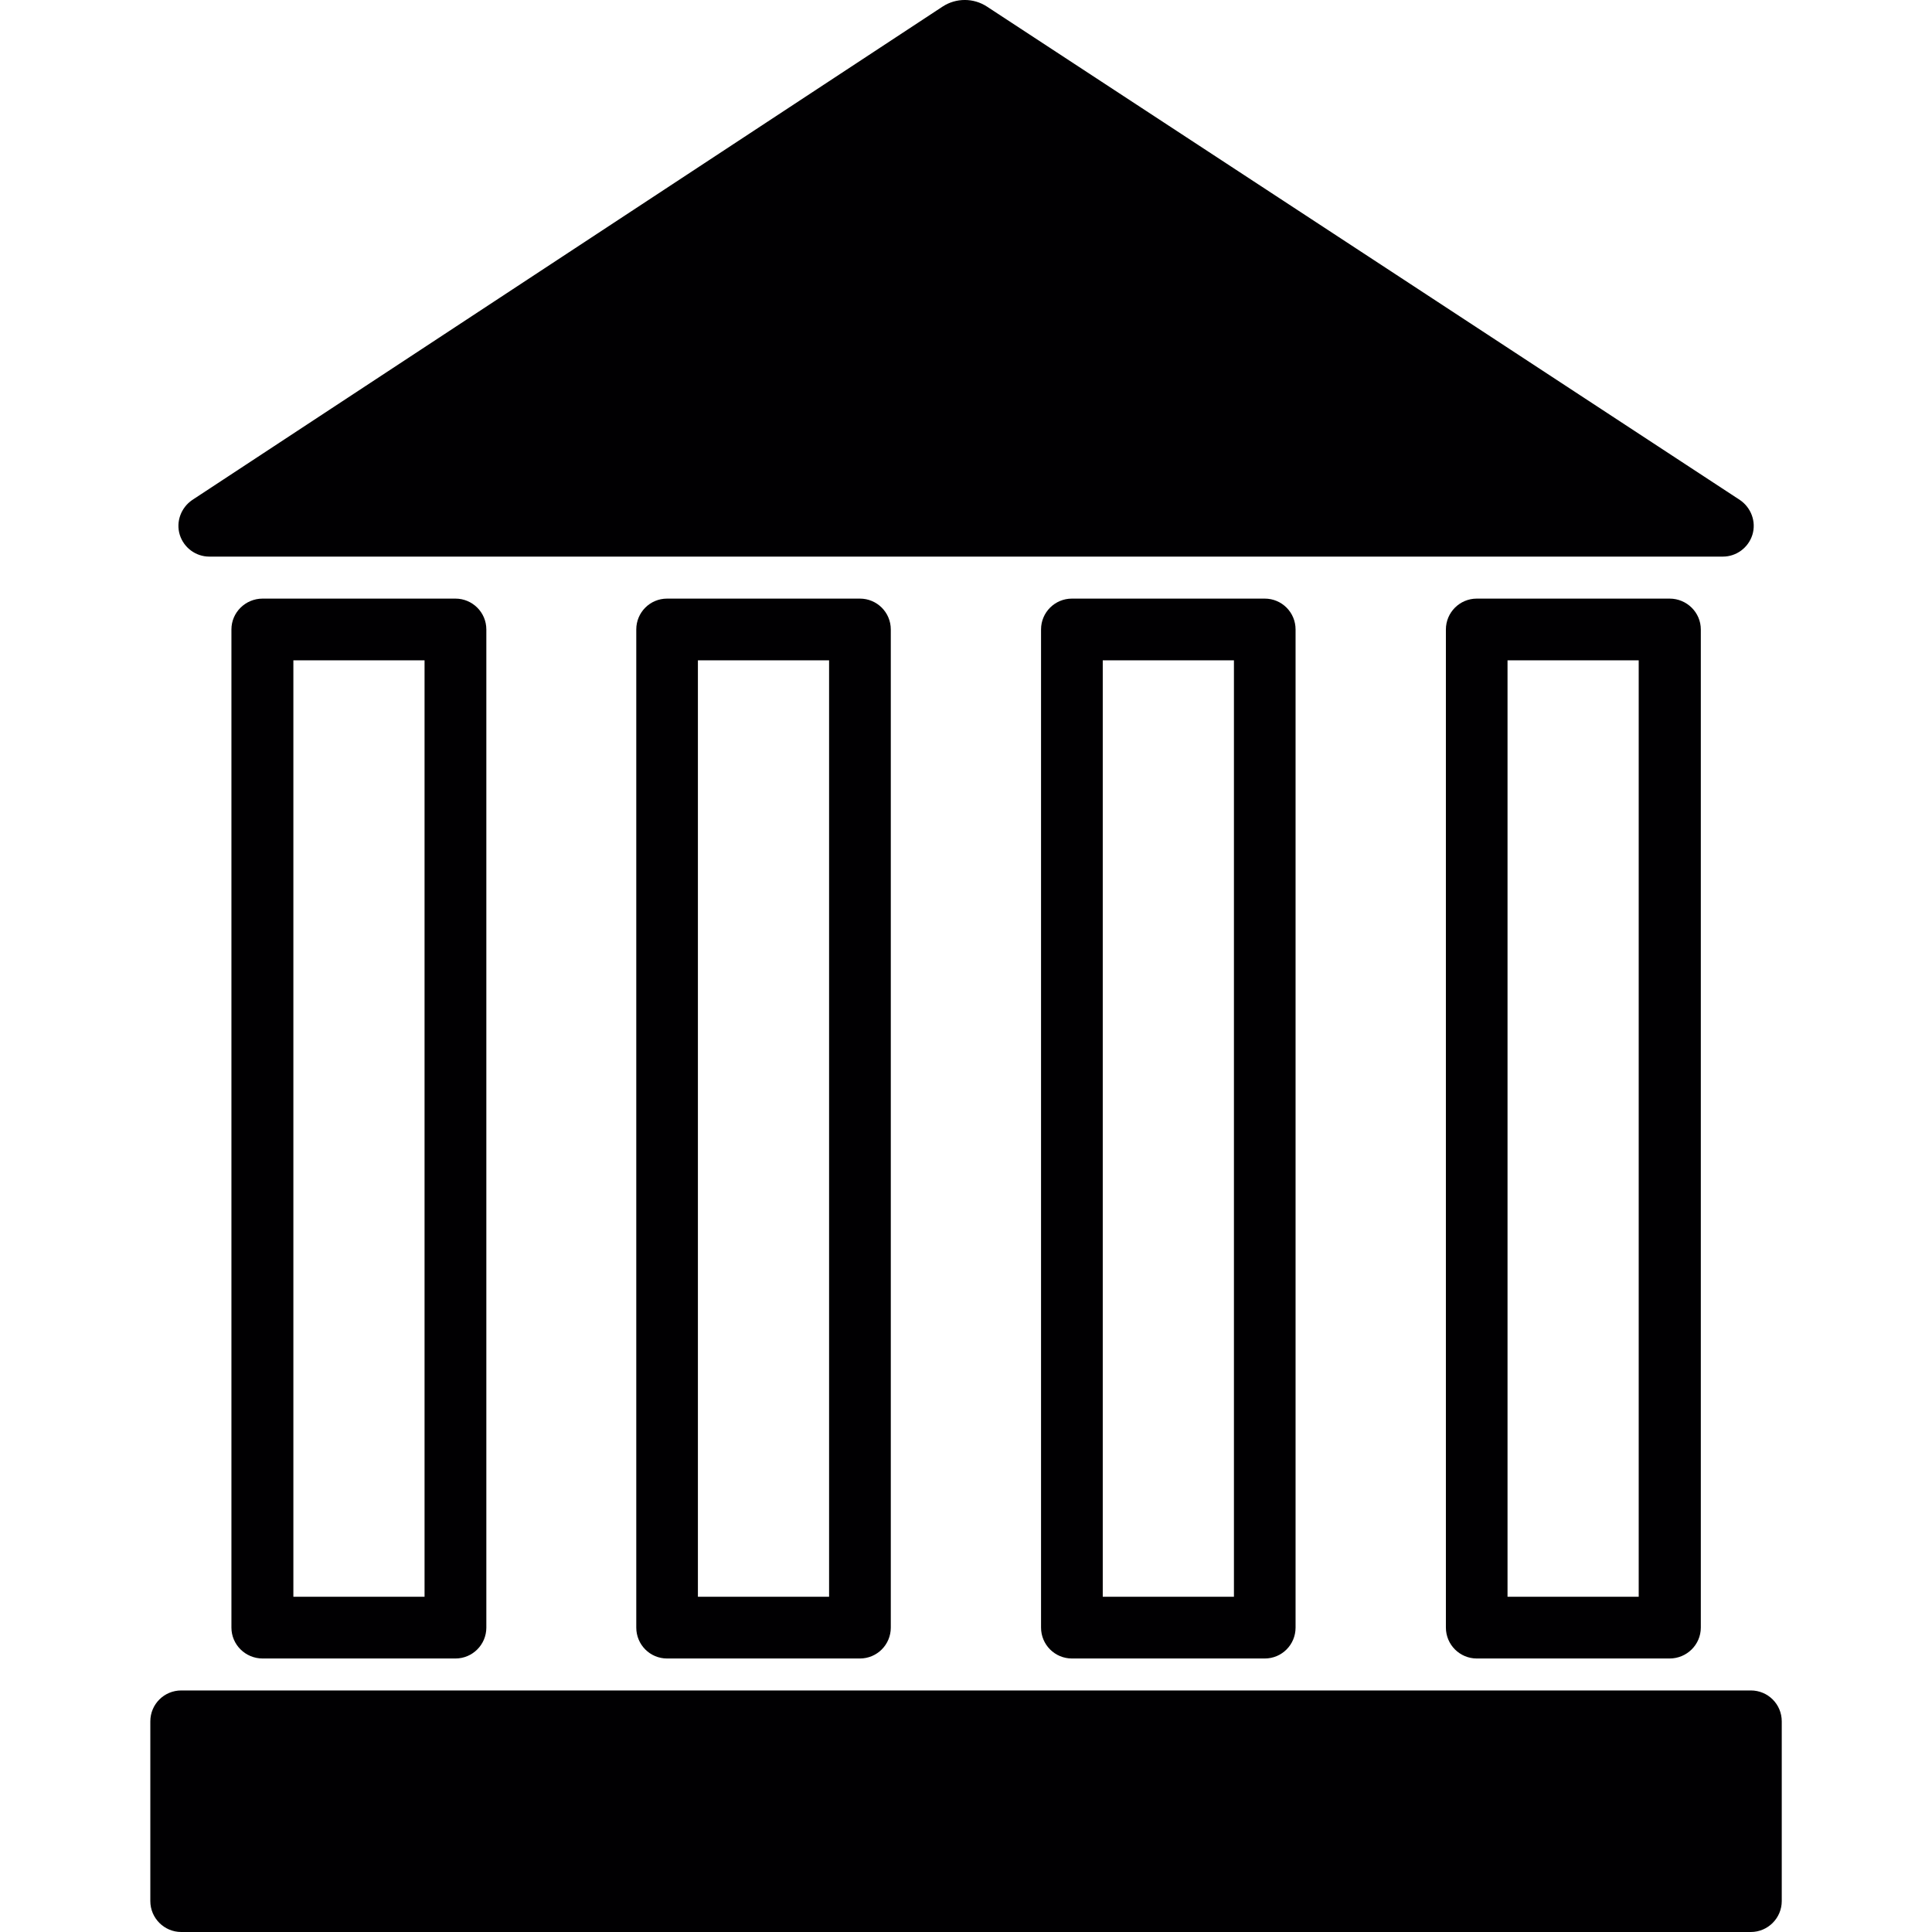
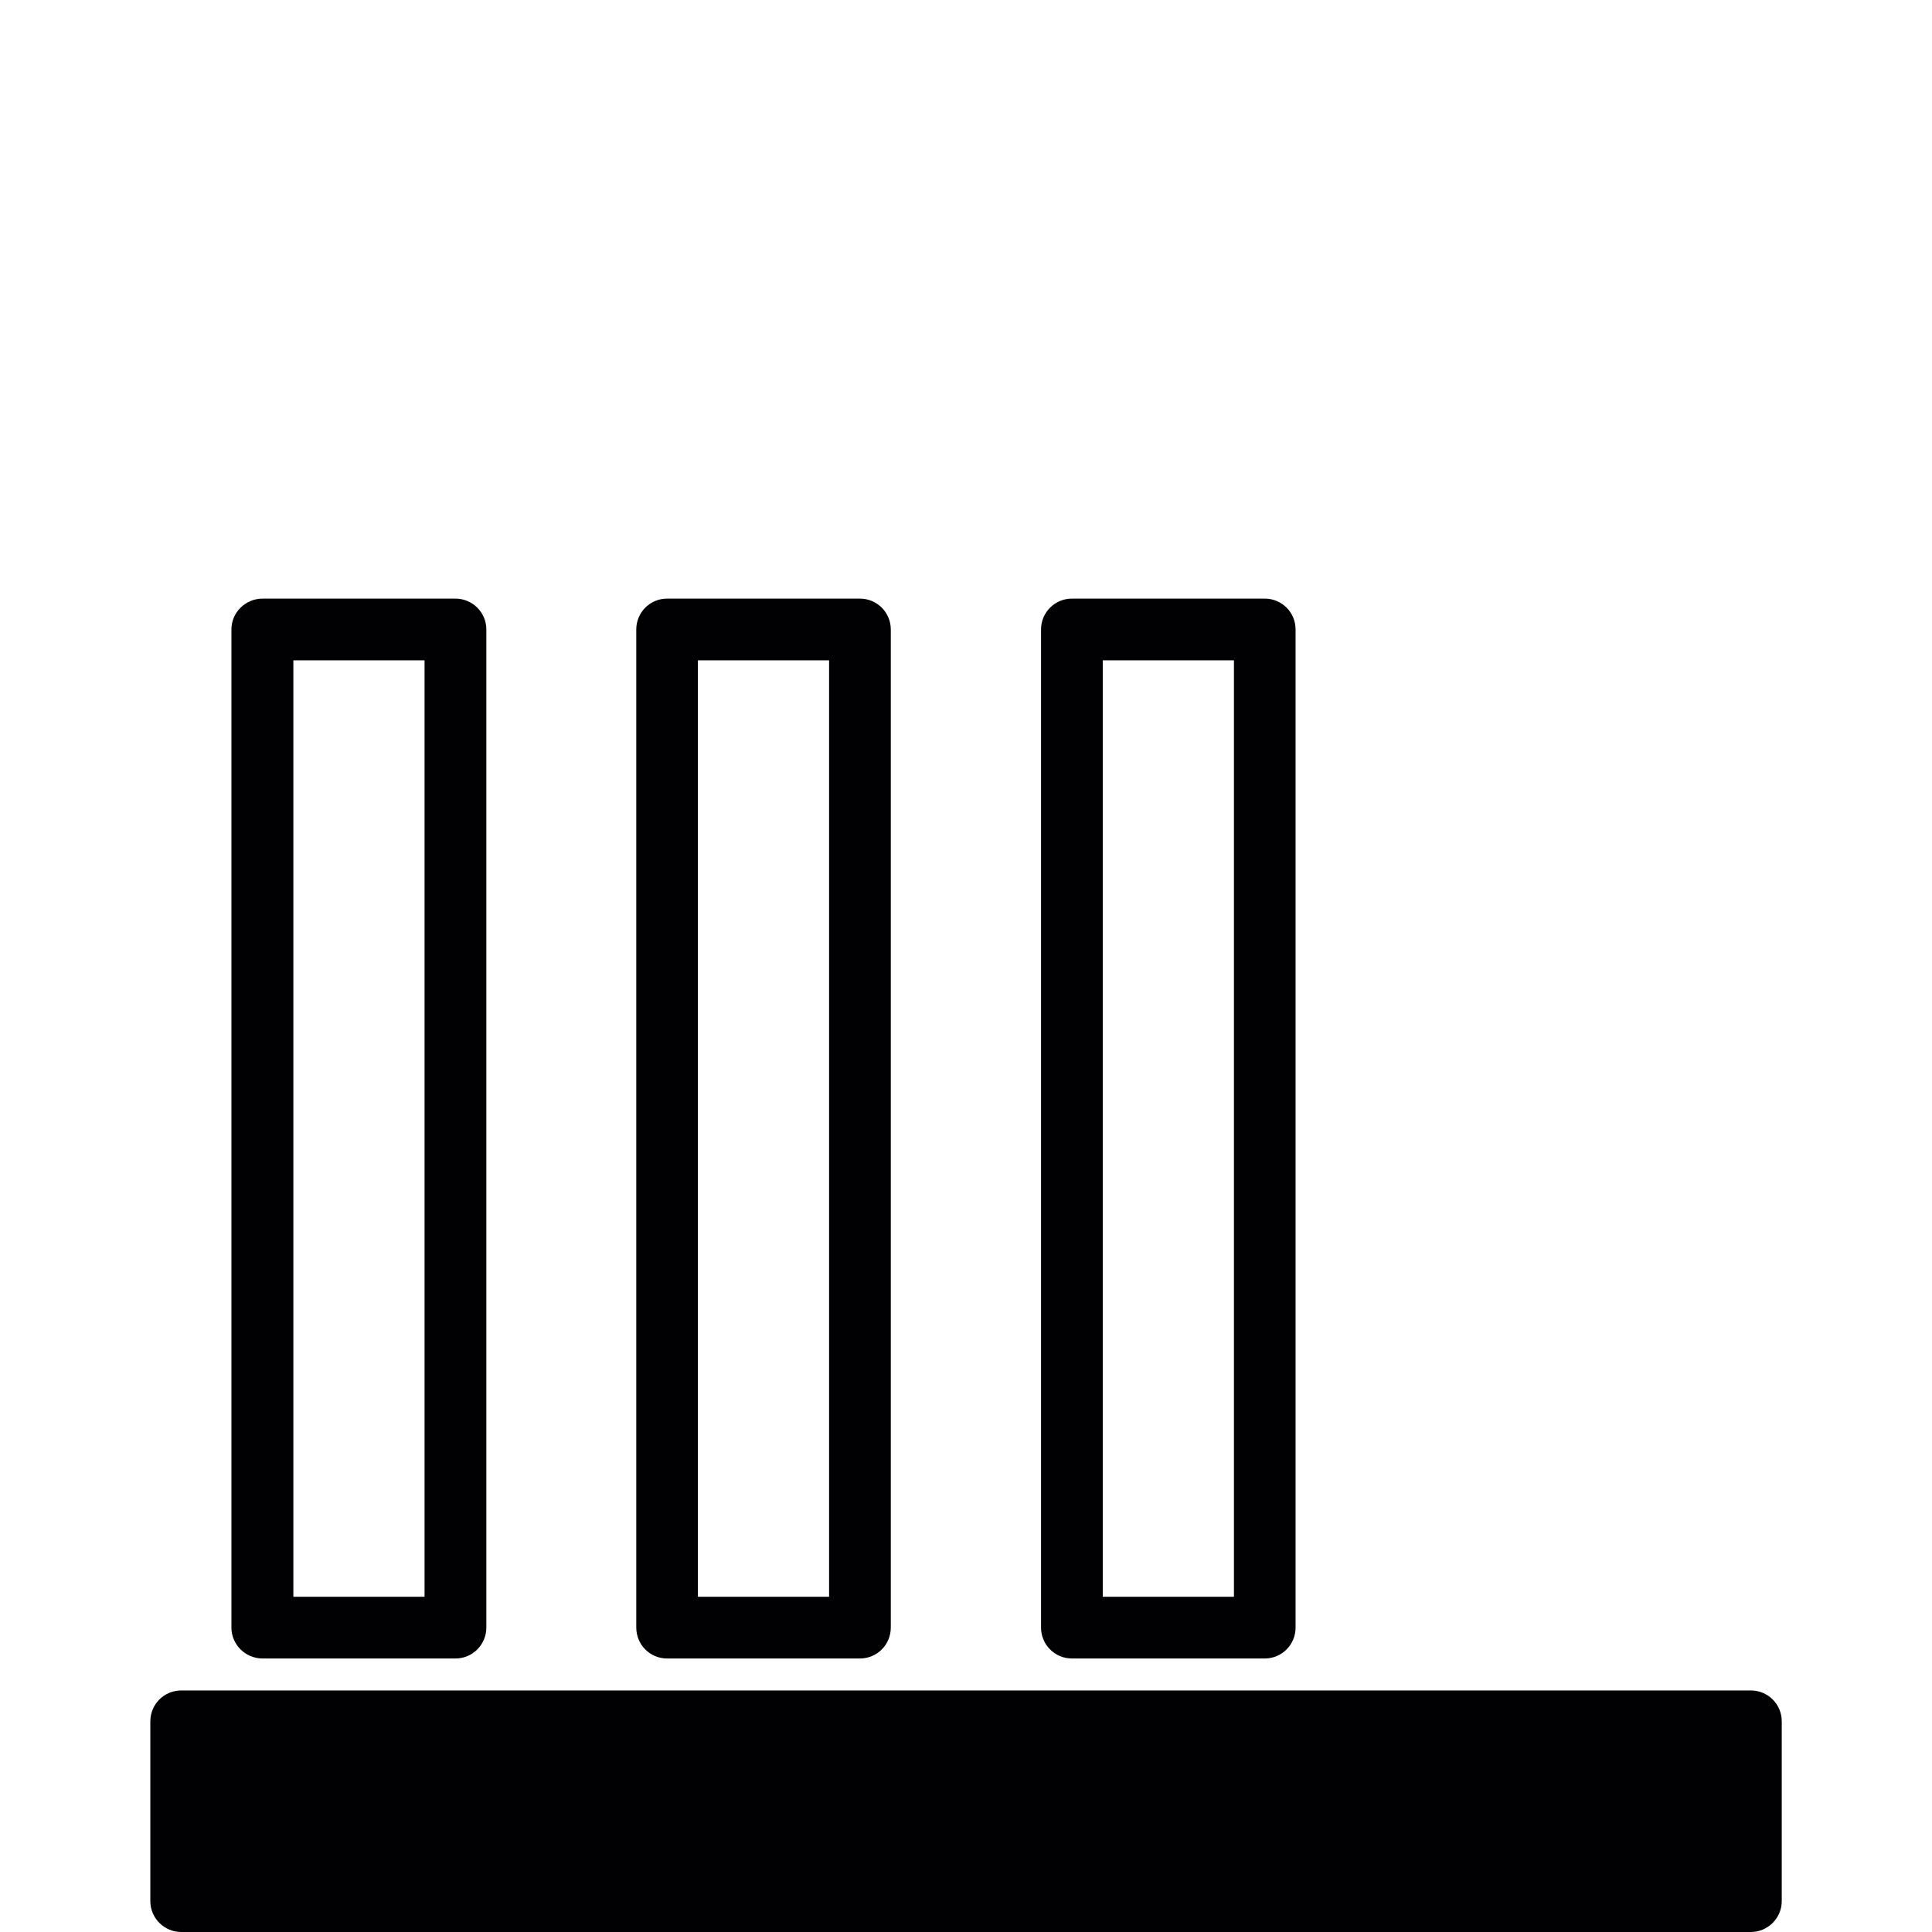
<svg xmlns="http://www.w3.org/2000/svg" height="800px" width="800px" version="1.1" id="Capa_1" viewBox="0 0 24.419 24.419" xml:space="preserve">
  <g>
    <g>
-       <path style="fill:#010002;" d="M2.429,6.32c-0.14,0.096-0.208,0.273-0.157,0.439c0.051,0.164,0.203,0.276,0.373,0.276h19.131    c0.17,0,0.322-0.112,0.373-0.276c0.051-0.166-0.017-0.343-0.157-0.439c0,0-7.917-5.19-9.518-6.237c-0.17-0.111-0.39-0.111-0.56,0    L2.429,6.32z" />
      <path style="fill:#010002;" d="M3.319,7.566c-0.216,0-0.394,0.174-0.394,0.39v12.615c0,0.217,0.178,0.391,0.394,0.391h2.438    c0.214,0,0.39-0.174,0.39-0.391V7.956c0-0.216-0.176-0.39-0.39-0.39C5.757,7.566,3.319,7.566,3.319,7.566z M5.367,20.182H3.708    V8.346h1.658v11.836H5.367z" />
      <path style="fill:#010002;" d="M8.431,7.566c-0.215,0-0.389,0.174-0.389,0.39v12.615c0,0.217,0.174,0.391,0.389,0.391h2.438    c0.215,0,0.39-0.174,0.39-0.391V7.956c0-0.216-0.175-0.39-0.39-0.39C10.869,7.566,8.431,7.566,8.431,7.566z M10.479,20.182H8.821    V8.346h1.658C10.479,8.346,10.479,20.182,10.479,20.182z" />
-       <path style="fill:#010002;" d="M18.665,7.566c-0.214,0-0.39,0.174-0.39,0.39v12.615c0,0.217,0.176,0.391,0.39,0.391h2.438    c0.216,0,0.394-0.174,0.394-0.391V7.956c0-0.216-0.178-0.39-0.394-0.39C21.103,7.566,18.665,7.566,18.665,7.566z M20.712,20.182    h-1.658V8.346h1.658V20.182z" />
      <path style="fill:#010002;" d="M13.548,7.566c-0.215,0-0.39,0.174-0.39,0.39v12.615c0,0.217,0.175,0.391,0.39,0.391h2.438    c0.215,0,0.389-0.174,0.389-0.391V7.956c0-0.216-0.174-0.39-0.389-0.39C15.986,7.566,13.548,7.566,13.548,7.566z M15.596,20.182    h-1.658V8.346h1.658V20.182z" />
      <path style="fill:#010002;" d="M22.129,21.366H2.291c-0.216,0-0.391,0.174-0.391,0.391v2.271c0,0.215,0.175,0.391,0.391,0.391    h19.838c0.216,0,0.391-0.176,0.391-0.391v-2.271C22.52,21.539,22.345,21.366,22.129,21.366z" />
    </g>
  </g>
</svg>